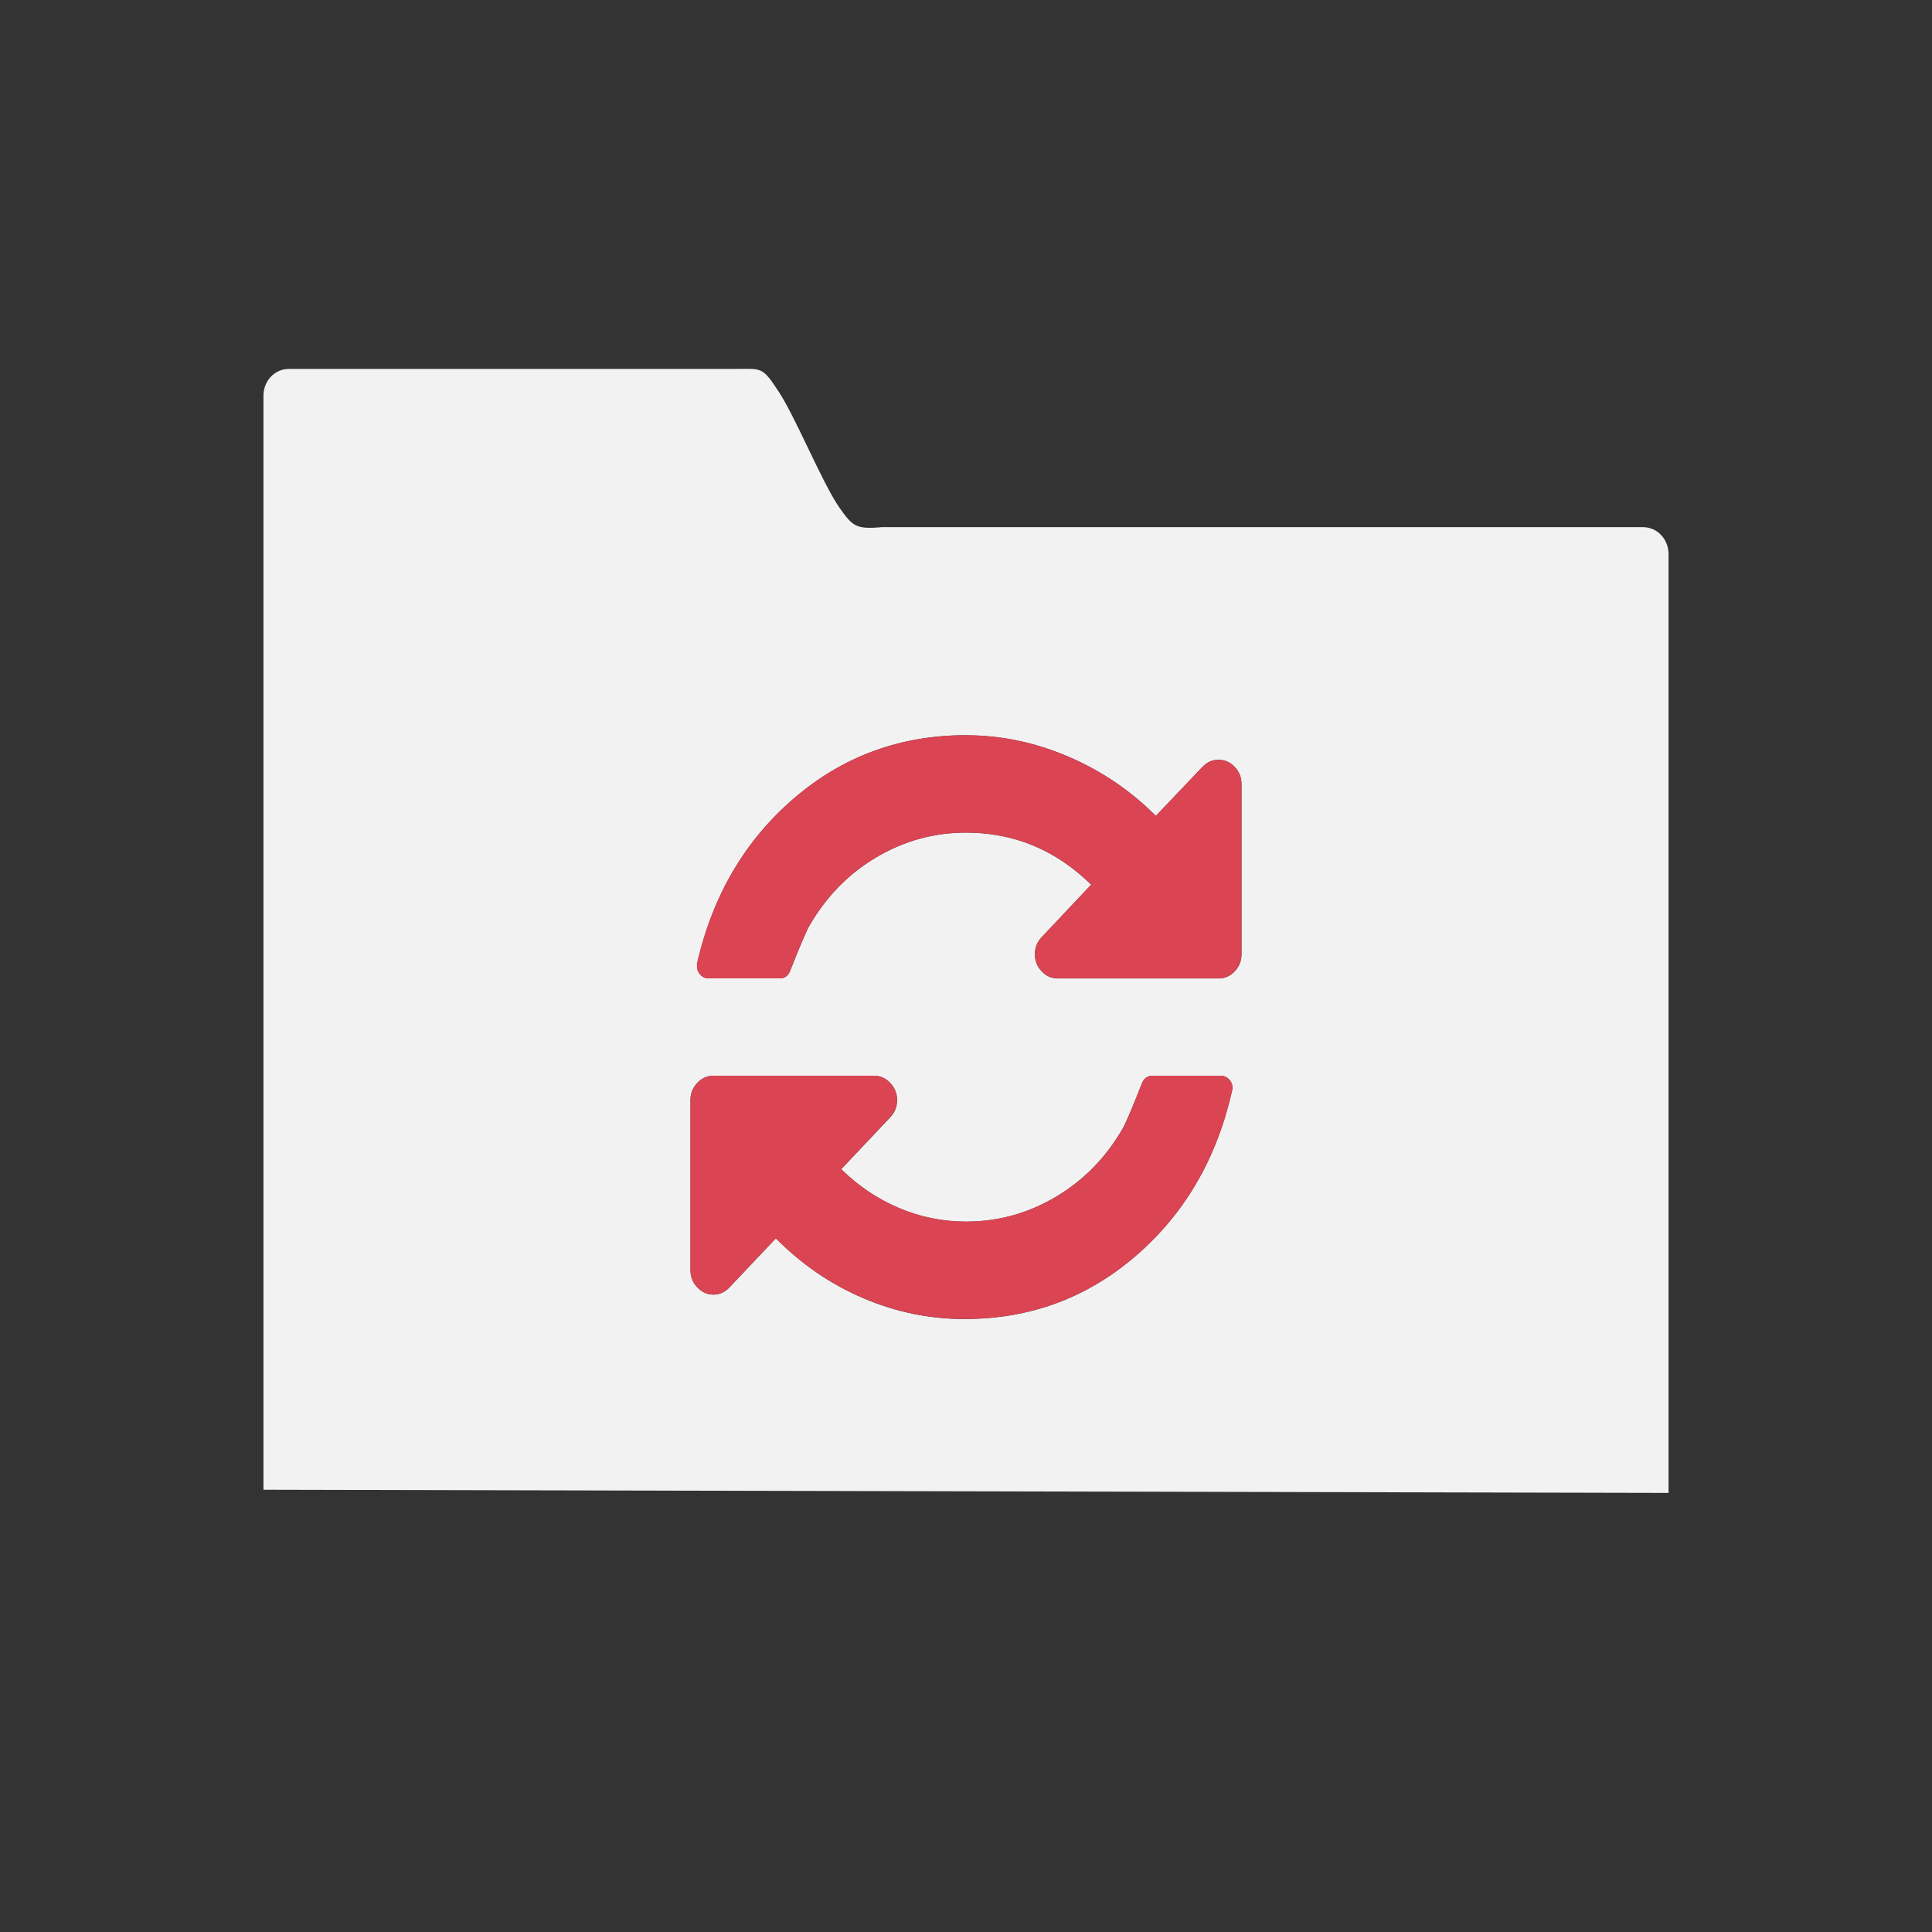
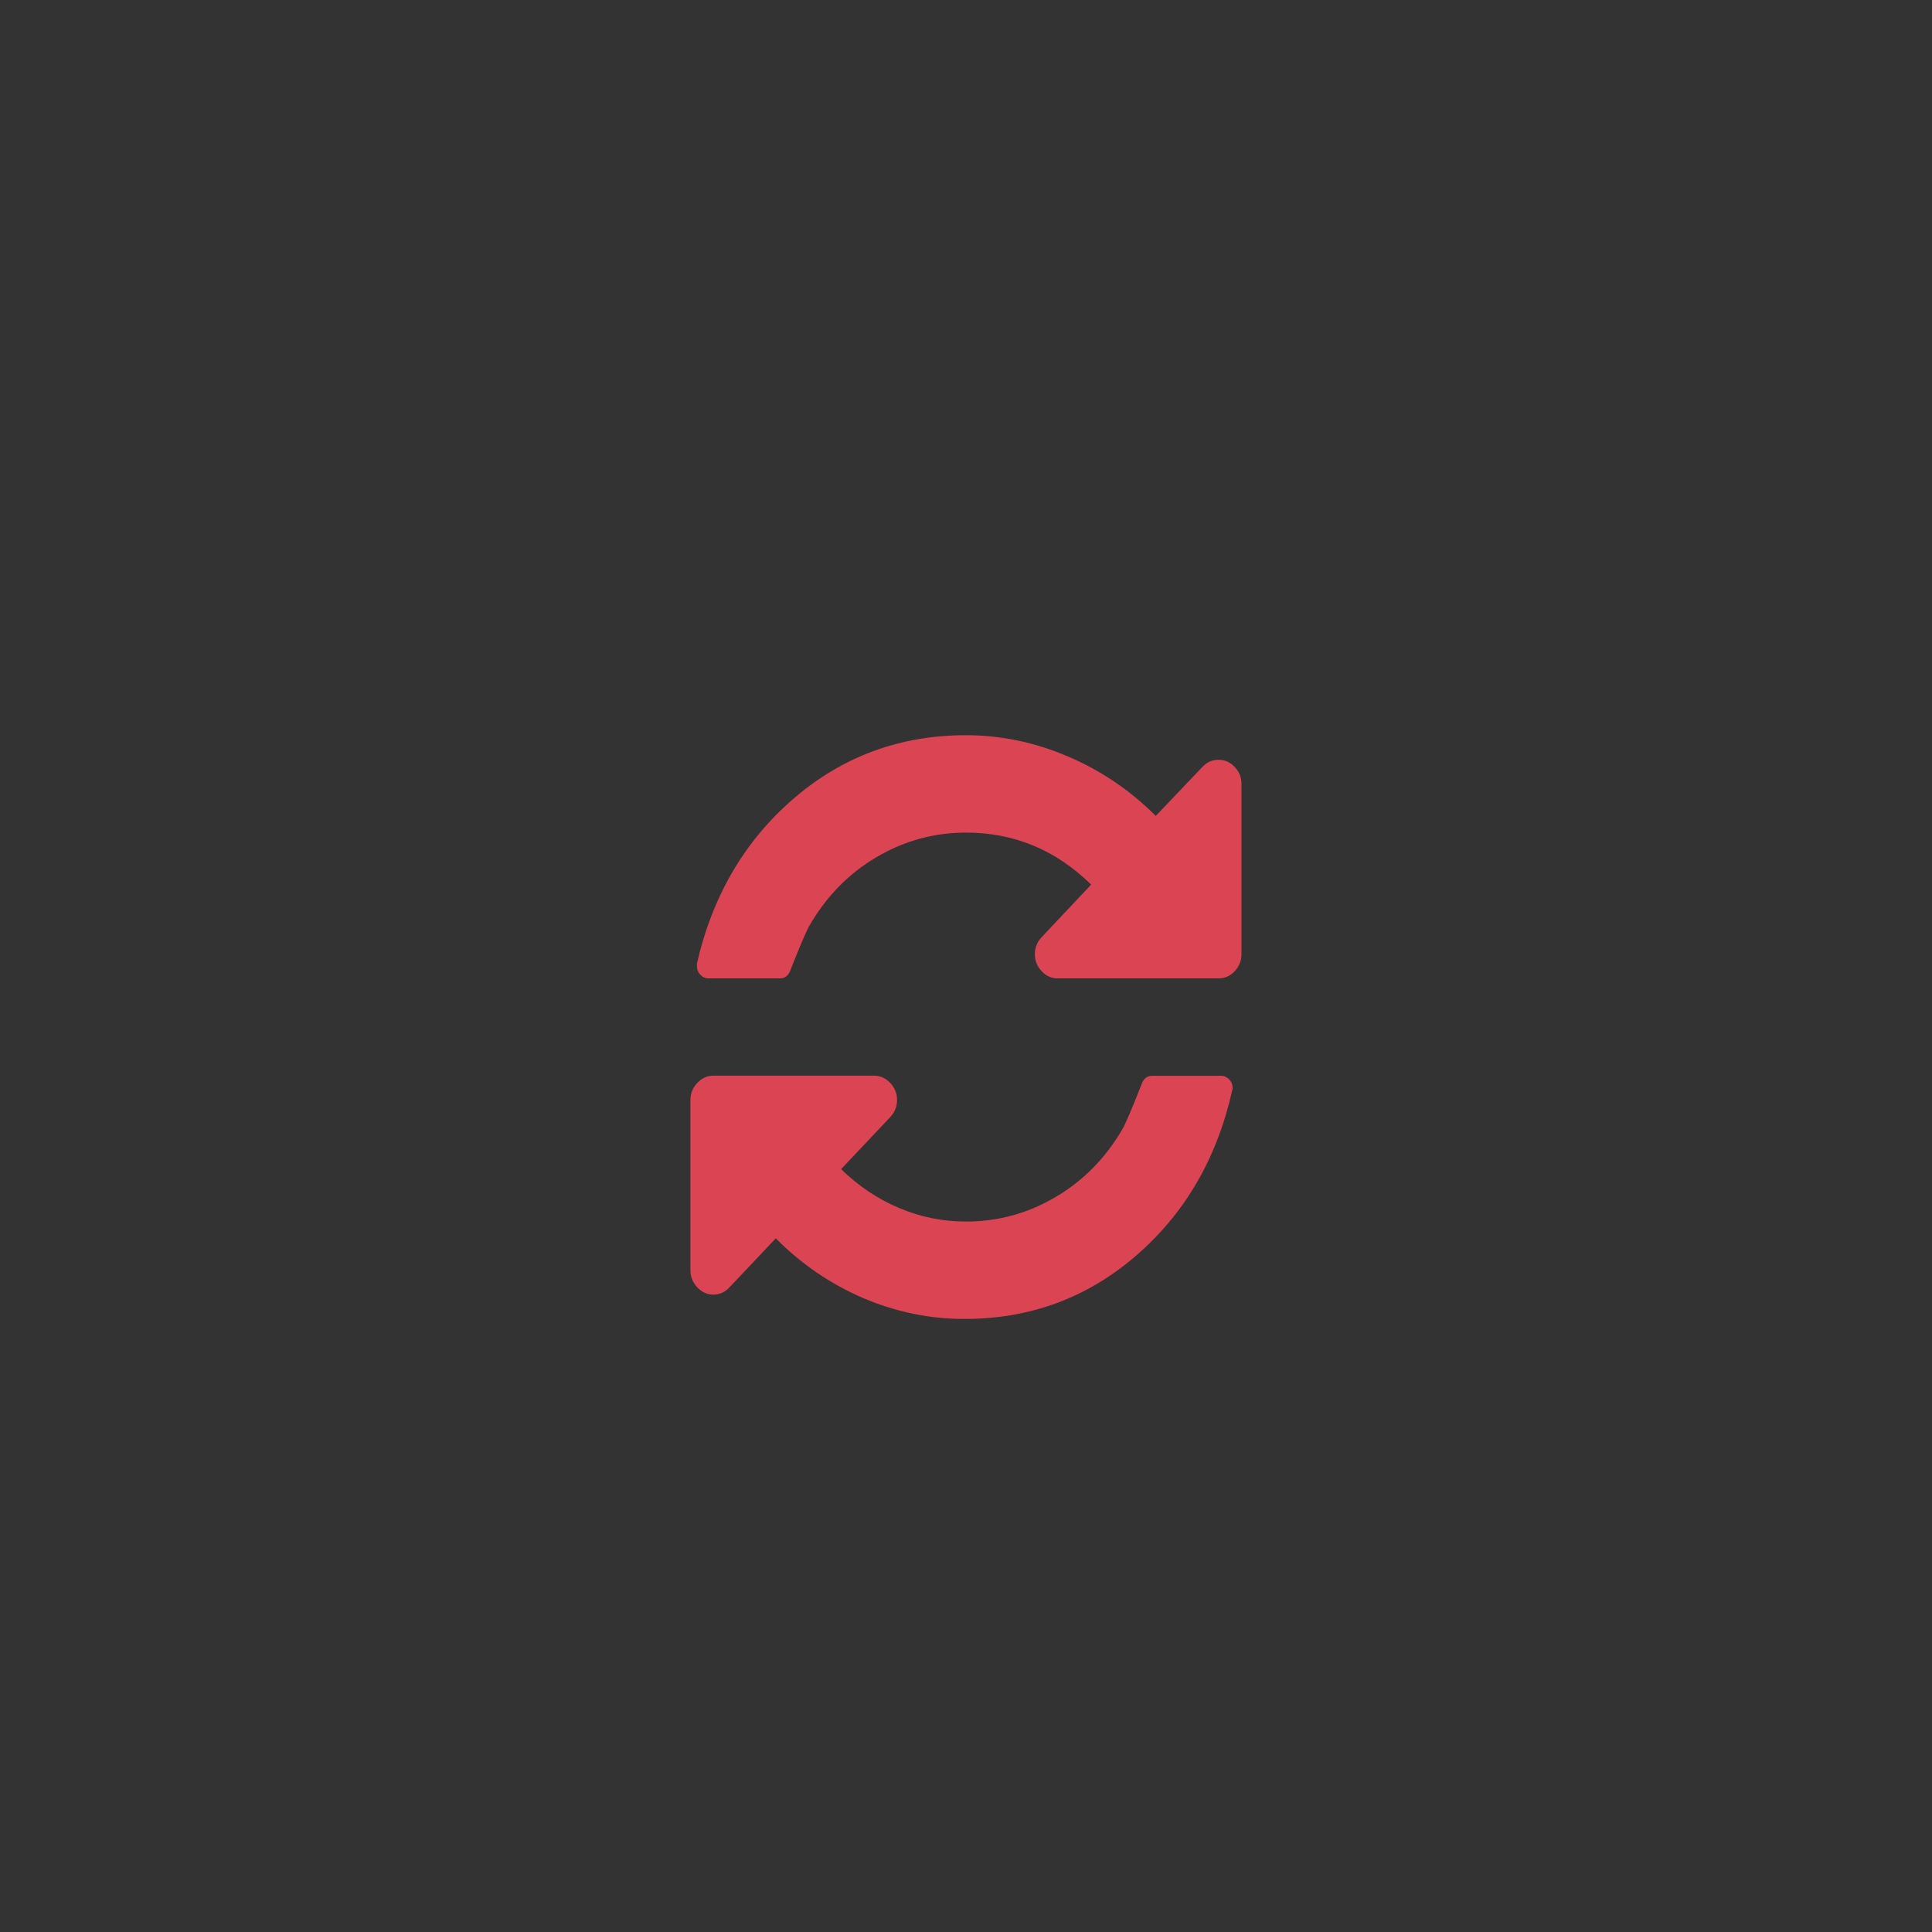
<svg xmlns="http://www.w3.org/2000/svg" xmlns:ns1="http://www.inkscape.org/namespaces/inkscape" xmlns:ns2="http://sodipodi.sourceforge.net/DTD/sodipodi-0.dtd" viewBox="0 0 22 22" id="svg2" version="1.1" ns1:version="0.91 r13725" ns2:docname="kr_syncbrowse_off.svg">
  <rect x="0" y="0" width="22" height="22" fill="#333333" stroke="none" />
  <ns2:namedview pagecolor="#ffffff" bordercolor="#666666" borderopacity="1" objecttolerance="10" gridtolerance="10" guidetolerance="10" ns1:pageopacity="0" ns1:pageshadow="2" ns1:window-width="640" ns1:window-height="480" id="namedview10" showgrid="false" ns1:zoom="28.954545" ns1:cx="4.8524333" ns1:cy="11" ns1:current-layer="svg2" />
  <defs id="defs3051">
    <style type="text/css" id="current-color-scheme">
      .ColorScheme-Text {
        color:#f2f2f2
      }
      .ColorScheme-NegativeText {
        color:#da4453;
      }
      </style>
  </defs>
  <g id="g3259">
-     <path ns1:connector-curvature="0" id="path6" d="M 3.288,4.201 C 3.128,4.201 3,4.337 3,4.506 L 3,16.964 19,17 19,6.309 C 19,6.14 18.871,6.003 18.711,6.003 l -8.673,0 C 9.744,6.03 9.707,5.989 9.561,5.784 9.356,5.492 9.044,4.706 8.841,4.421 8.679,4.172 8.652,4.201 8.383,4.201 l -5.095,0 z M 11,8.373 c 0.398,0 0.784,0.081 1.16,0.241 0.376,0.16 0.71,0.385 1.002,0.677 l 0.531,-0.558 c 0.052,-0.055 0.112,-0.081 0.183,-0.081 0.071,0 0.133,0.026 0.184,0.081 0.052,0.055 0.077,0.12 0.077,0.195 l 0,1.938 c 0,0.075 -0.025,0.141 -0.077,0.195 -0.052,0.055 -0.114,0.081 -0.184,0.081 l -1.83,0 c -0.071,0 -0.133,-0.026 -0.184,-0.081 -0.052,-0.055 -0.077,-0.12 -0.077,-0.195 0,-0.075 0.025,-0.139 0.077,-0.194 l 0.564,-0.598 C 12.022,9.678 11.547,9.481 11,9.481 c -0.365,0 -0.705,0.094 -1.021,0.281 -0.316,0.187 -0.569,0.446 -0.76,0.775 -0.03,0.049 -0.103,0.218 -0.217,0.506 -0.022,0.066 -0.063,0.098 -0.122,0.098 l -0.813,0 c -0.035,0 -0.066,-0.013 -0.091,-0.041 -0.026,-0.027 -0.038,-0.059 -0.038,-0.097 l 0,-0.031 c 0.177,-0.773 0.544,-1.4 1.102,-1.88 0.558,-0.48 1.212,-0.72 1.961,-0.72 z m -2.876,3.877 1.83,0 c 0.071,0 0.133,0.028 0.184,0.083 0.052,0.055 0.077,0.119 0.077,0.194 0,0.075 -0.025,0.141 -0.077,0.195 l -0.559,0.592 c 0.193,0.19 0.412,0.338 0.657,0.442 0.245,0.104 0.5,0.155 0.764,0.155 0.365,0 0.705,-0.094 1.021,-0.281 0.316,-0.187 0.569,-0.445 0.76,-0.773 0.03,-0.049 0.103,-0.218 0.217,-0.506 0.022,-0.066 0.063,-0.1 0.122,-0.1 l 0.783,0 c 0.035,0 0.067,0.013 0.093,0.041 0.026,0.027 0.038,0.061 0.038,0.098 0,0.014 -0.002,0.024 -0.005,0.03 -0.174,0.773 -0.539,1.4 -1.095,1.88 -0.556,0.48 -1.206,0.72 -1.952,0.72 -0.398,0 -0.782,-0.079 -1.154,-0.238 C 9.458,14.623 9.127,14.396 8.835,14.101 l -0.528,0.558 c -0.052,0.055 -0.112,0.083 -0.183,0.083 -0.071,0 -0.133,-0.028 -0.184,-0.083 -0.052,-0.055 -0.077,-0.119 -0.077,-0.194 l 0,-1.939 c 0,-0.075 0.025,-0.139 0.077,-0.194 0.052,-0.055 0.114,-0.083 0.184,-0.083 z" class="ColorScheme-Text" style="color:#f2f2f2;fill:currentColor;fill-opacity:1;stroke:none" />
    <path ns1:connector-curvature="0" id="path8" d="m 11,8.372 c -0.749,0 -1.403,0.24 -1.961,0.72 -0.558,0.48 -0.926,1.107 -1.103,1.88 l 0,0.031 c 0,0.038 0.013,0.07 0.039,0.097 0.026,0.027 0.057,0.041 0.092,0.041 l 0.813,0 c 0.06,0 0.1,-0.032 0.122,-0.098 0.114,-0.288 0.187,-0.457 0.217,-0.506 0.191,-0.329 0.443,-0.588 0.759,-0.775 0.316,-0.187 0.657,-0.281 1.022,-0.281 0.547,0 1.022,0.197 1.425,0.592 l -0.563,0.598 c -0.052,0.055 -0.078,0.119 -0.078,0.194 0,0.075 0.026,0.141 0.078,0.195 0.052,0.055 0.112,0.081 0.183,0.081 l 1.831,0 c 0.071,0 0.131,-0.026 0.183,-0.081 0.052,-0.055 0.078,-0.12 0.078,-0.195 l 0,-1.937 c 0,-0.075 -0.026,-0.141 -0.078,-0.195 -0.052,-0.055 -0.112,-0.081 -0.183,-0.081 -0.071,0 -0.133,0.026 -0.184,0.081 l -0.531,0.558 c -0.291,-0.291 -0.624,-0.517 -1,-0.677 C 11.785,8.453 11.398,8.372 11,8.372 Z m -2.877,3.877 c -0.071,0 -0.131,0.028 -0.183,0.083 -0.052,0.055 -0.078,0.119 -0.078,0.194 l 0,1.939 c 0,0.075 0.026,0.139 0.078,0.194 0.052,0.055 0.112,0.083 0.183,0.083 0.071,0 0.133,-0.028 0.184,-0.083 l 0.527,-0.558 c 0.291,0.294 0.624,0.521 0.995,0.68 0.372,0.159 0.757,0.238 1.155,0.238 0.746,0 1.396,-0.24 1.952,-0.72 0.556,-0.48 0.921,-1.107 1.095,-1.88 0.002,-0.006 0.005,-0.015 0.005,-0.03 0,-0.038 -0.013,-0.071 -0.039,-0.098 -0.026,-0.027 -0.057,-0.041 -0.092,-0.041 l -0.784,0 c -0.06,0 -0.102,0.034 -0.123,0.1 -0.114,0.288 -0.186,0.457 -0.216,0.506 -0.191,0.329 -0.443,0.586 -0.759,0.773 -0.316,0.187 -0.657,0.281 -1.022,0.281 -0.264,0 -0.519,-0.051 -0.764,-0.155 C 9.991,13.651 9.772,13.503 9.578,13.313 l 0.559,-0.592 c 0.052,-0.055 0.078,-0.12 0.078,-0.195 0,-0.075 -0.026,-0.139 -0.078,-0.194 -0.052,-0.055 -0.112,-0.083 -0.183,-0.083 l -1.831,0 z" class="ColorScheme-NegativeText" style="color:#da4453;fill:currentColor;fill-opacity:1;stroke:none" />
  </g>
</svg>